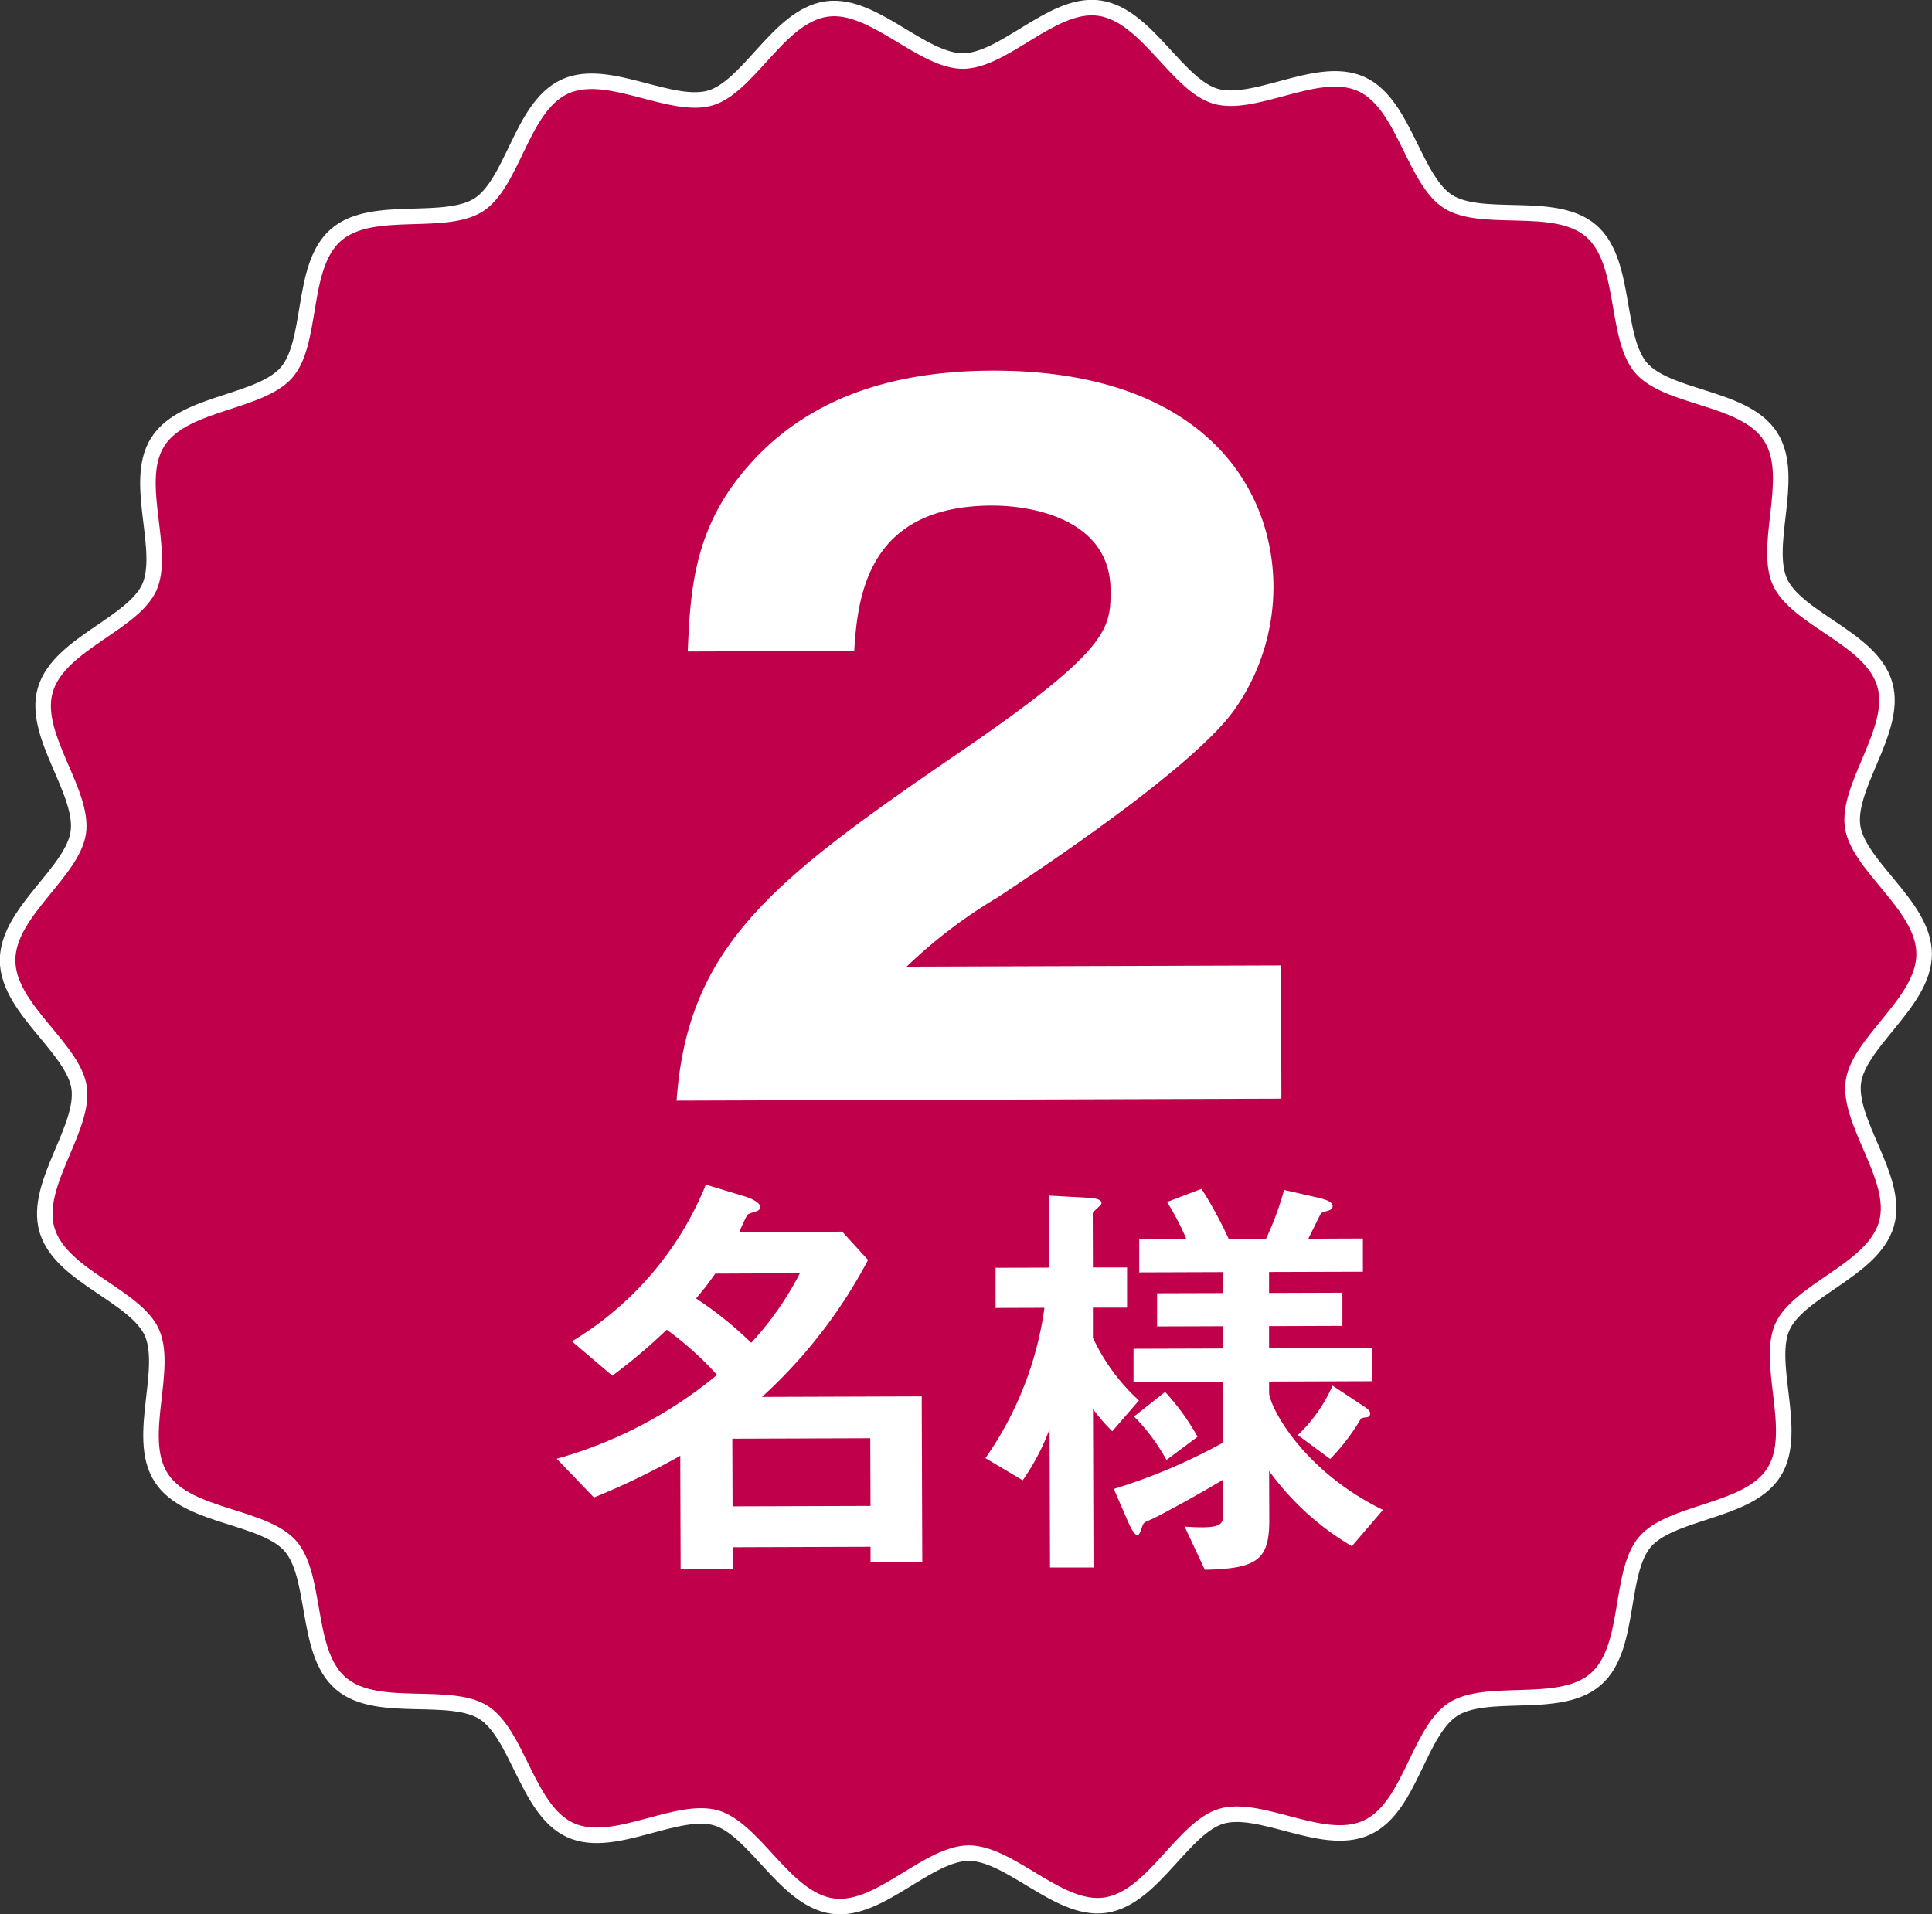
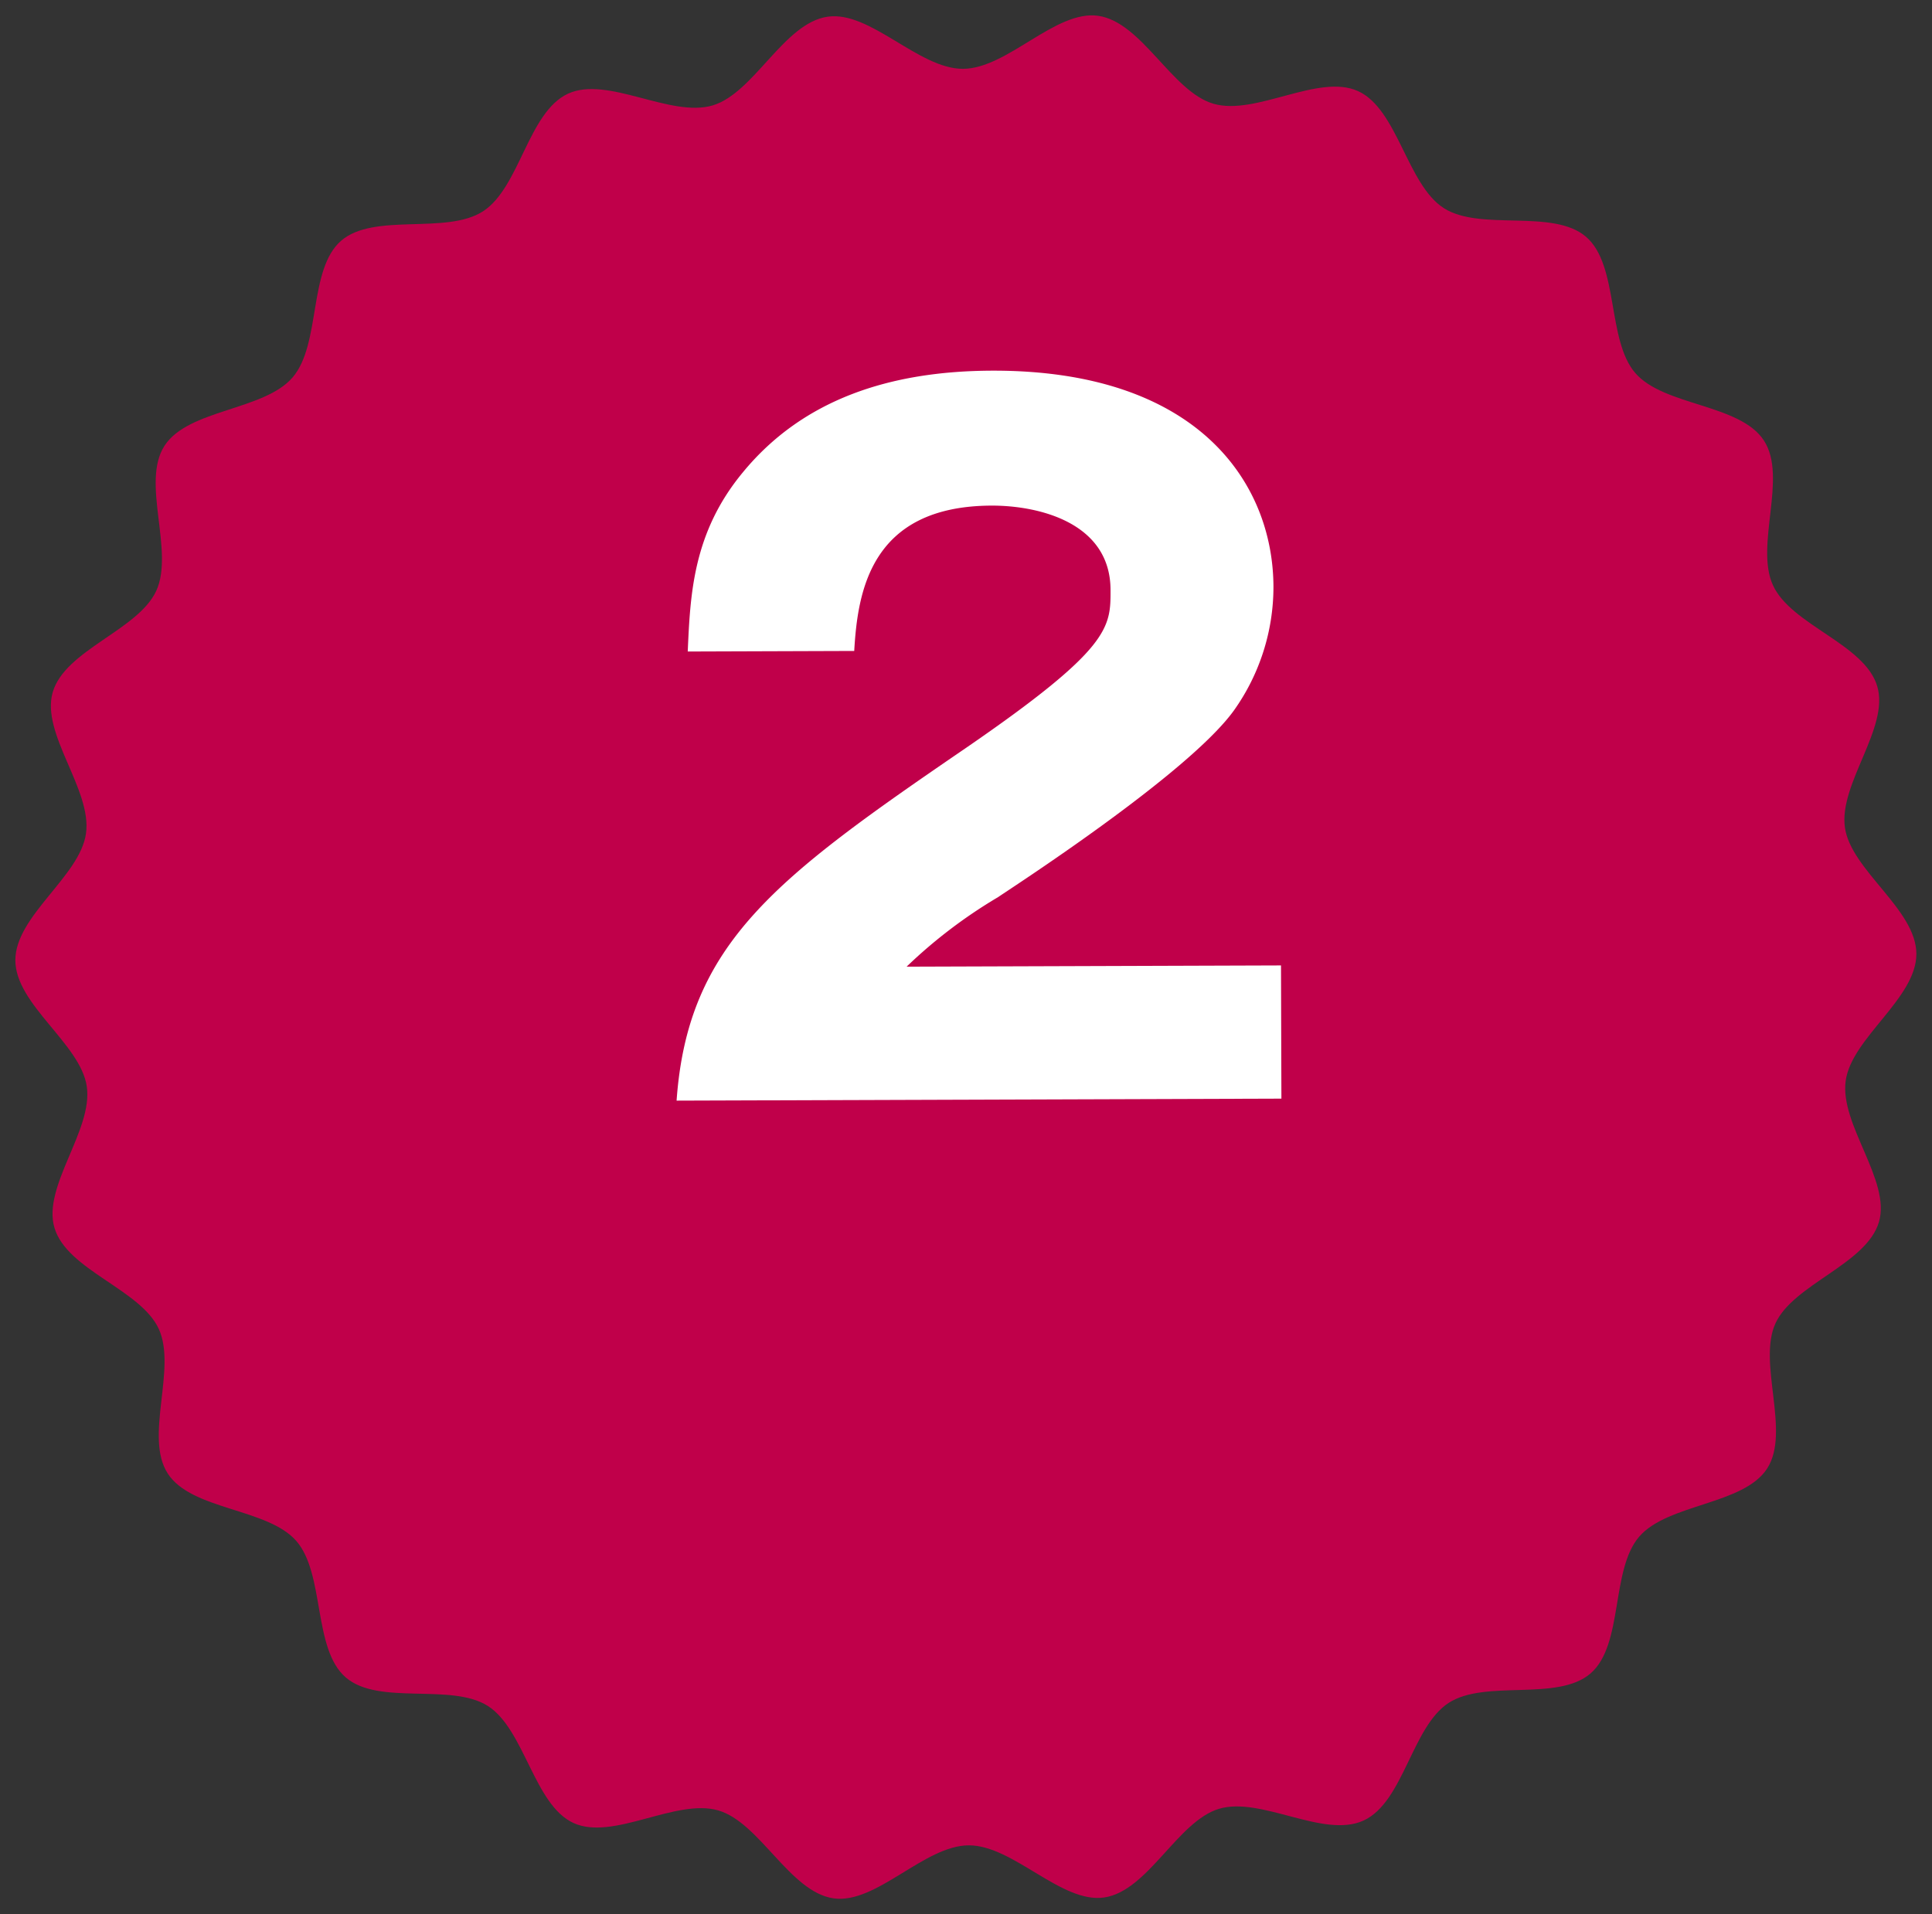
<svg xmlns="http://www.w3.org/2000/svg" width="62.201" height="61.632" viewBox="0 0 62.201 61.632">
  <rect x="0" y="0" width="62.201" height="61.632" fill="#333333" stroke="none" />
  <g id="present_n_2" transform="translate(0.5 0.495)">
    <g id="グループ_926" data-name="グループ 926" transform="translate(-241.802 -389.21)">
      <g id="グループ_925" data-name="グループ 925">
        <g id="グループ_920" data-name="グループ 920">
-           <path id="パス_3836" data-name="パス 3836" d="M303,419.431c0,1.431-2.083,2.7-2.275,4.081-.2,1.411,1.459,3.207,1.071,4.547-.4,1.364-2.757,2-3.335,3.272s.494,3.481-.262,4.663-3.2,1.131-4.123,2.2-.5,3.475-1.562,4.4-3.388.184-4.573.953-1.45,3.193-2.736,3.786-3.294-.781-4.655-.377c-1.338.4-2.287,2.65-3.7,2.856-1.375.2-2.929-1.683-4.36-1.679s-2.972,1.9-4.35,1.707c-1.411-.2-2.374-2.443-3.715-2.832-1.364-.395-3.379.986-4.654.408s-1.577-3.012-2.76-3.769-3.514,0-4.579-.922-.664-3.331-1.591-4.393-3.368-.984-4.137-2.169.3-3.376-.292-4.662c-.587-1.271-2.952-1.888-3.356-3.249-.4-1.338,1.246-3.144,1.04-4.554-.2-1.375-2.3-2.634-2.3-4.065s2.082-2.7,2.274-4.08c.2-1.412-1.459-3.207-1.071-4.548.395-1.364,2.757-2,3.336-3.271.584-1.29-.5-3.481.262-4.664s3.2-1.131,4.123-2.2.5-3.476,1.561-4.4,3.388-.184,4.573-.952,1.45-3.193,2.736-3.787c1.271-.586,3.294.782,4.656.378,1.337-.4,2.286-2.65,3.7-2.856,1.376-.2,2.93,1.683,4.36,1.678s2.973-1.9,4.35-1.707c1.411.2,2.375,2.444,3.715,2.832,1.364.395,3.379-.986,4.654-.407s1.578,3.012,2.761,3.768,3.513.005,4.579.923.663,3.33,1.59,4.392,3.368.985,4.137,2.169-.3,3.377.292,4.662,2.953,1.888,3.356,3.249c.4,1.338-1.246,3.144-1.04,4.554C300.9,416.742,303,418,303,419.431Z" fill="none" stroke="#fff" stroke-linecap="round" stroke-linejoin="round" stroke-width="1" />
          <path id="パス_3837" data-name="パス 3837" d="M303,419.431c0,1.431-2.083,2.7-2.275,4.081-.2,1.411,1.459,3.207,1.071,4.547-.4,1.364-2.757,2-3.335,3.272s.494,3.481-.262,4.663-3.2,1.131-4.123,2.2-.5,3.475-1.562,4.4-3.388.184-4.573.953-1.45,3.193-2.736,3.786-3.294-.781-4.655-.377c-1.338.4-2.287,2.65-3.7,2.856-1.375.2-2.929-1.683-4.36-1.679s-2.972,1.9-4.35,1.707c-1.411-.2-2.374-2.443-3.715-2.832-1.364-.395-3.379.986-4.654.408s-1.577-3.012-2.76-3.769-3.514,0-4.579-.922-.664-3.331-1.591-4.393-3.368-.984-4.137-2.169.3-3.376-.292-4.662c-.587-1.271-2.952-1.888-3.356-3.249-.4-1.338,1.246-3.144,1.04-4.554-.2-1.375-2.3-2.634-2.3-4.065s2.082-2.7,2.274-4.08c.2-1.412-1.459-3.207-1.071-4.548.395-1.364,2.757-2,3.336-3.271.584-1.29-.5-3.481.262-4.664s3.2-1.131,4.123-2.2.5-3.476,1.561-4.4,3.388-.184,4.573-.952,1.45-3.193,2.736-3.787c1.271-.586,3.294.782,4.656.378,1.337-.4,2.286-2.65,3.7-2.856,1.376-.2,2.93,1.683,4.36,1.678s2.973-1.9,4.35-1.707c1.411.2,2.375,2.444,3.715,2.832,1.364.395,3.379-.986,4.654-.407s1.578,3.012,2.761,3.768,3.513.005,4.579.923.663,3.33,1.59,4.392,3.368.985,4.137,2.169-.3,3.377.292,4.662,2.953,1.888,3.356,3.249c.4,1.338-1.246,3.144-1.04,4.554C300.9,416.742,303,418,303,419.431Z" fill="#c0004a" />
        </g>
        <g id="グループ_924" data-name="グループ 924">
          <g id="グループ_923" data-name="グループ 923">
            <g id="グループ_922" data-name="グループ 922">
              <g id="グループ_921" data-name="グループ 921">
                <path id="パス_3838" data-name="パス 3838" d="M282.557,424.09l-19.472.064c.36-5.073,3.193-7.168,9.323-11.361,4.654-3.2,4.652-3.869,4.648-5.086-.007-2.173-2.327-2.716-3.833-2.712-3.913.014-4.309,2.8-4.419,4.68l-5.36.018c.081-1.825.161-3.825,1.777-5.772,1.934-2.353,4.742-3.26,8.016-3.271,6.636-.022,9.052,3.621,9.064,6.952a6.864,6.864,0,0,1-1.263,3.975c-1.47,2.062-7.312,5.819-7.6,6.023a16.014,16.014,0,0,0-2.948,2.241l12.054-.04Z" fill="#fff" />
              </g>
            </g>
          </g>
        </g>
      </g>
    </g>
    <g id="グループ_927" data-name="グループ 927" transform="translate(-241.802 -389.21)">
-       <path id="パス_3839" data-name="パス 3839" d="M269.329,439.011v-.492l-4.441.015,0,.688-1.673.005-.012-3.639a23.958,23.958,0,0,1-2.778,1.344l-1.2-1.247a14.028,14.028,0,0,0,5.163-2.7,10.561,10.561,0,0,0-1.621-1.456,17.375,17.375,0,0,1-1.752,1.481l-1.3-1.106a10.455,10.455,0,0,0,4.312-5.045l1.322.4c.113.042.422.167.423.308a.159.159,0,0,1-.042.112c-.042.042-.337.1-.365.156-.056.071-.223.465-.265.549l3.317-.011.832.911a16.151,16.151,0,0,1-3.415,4.41l5.143-.017.018,5.326Zm-5-9.287a9.533,9.533,0,0,1-.617.8,11.931,11.931,0,0,1,1.776,1.427,10.126,10.126,0,0,0,1.567-2.239Zm4.991,5.3-4.441.015.008,2.178,4.441-.014Z" fill="#fff" />
-       <path id="パス_3840" data-name="パス 3840" d="M277.112,434.8a5.976,5.976,0,0,1-.621-.715l.017,5.1-1.4,0-.015-4.455a7.292,7.292,0,0,1-.865,1.648l-1.2-.713a11.04,11.04,0,0,0,1.9-4.841l-1.573.005,0-1.293,1.728-.005-.008-2.319,1.209.066c.239.014.478.041.479.168,0,.056-.043.084-.07.112-.07.071-.21.183-.21.225l.005,1.743,1.1,0,0,1.293-1.1,0,0,.97a6.39,6.39,0,0,0,1.482,2.019Zm7.714,3.7a8.778,8.778,0,0,1-2.665-2.422l.006,1.6c0,1.264-.4,1.547-2.075,1.581l-.651-1.39c.942.067,1.237,0,1.236-.3l0-1.208c-.6.367-2.034,1.159-2.3,1.272-.224.1-.252.1-.294.212-.056.154-.1.3-.154.3-.112,0-.24-.281-.3-.408l-.467-1.08a18.5,18.5,0,0,0,3.508-1.487l-.007-1.967-2.867.009,0-1.068,2.867-.009,0-.717-2.108.007,0-1.069,2.108-.006,0-.675-2.684.009,0-1.068,1.518-.005a8.246,8.246,0,0,0-.622-1.193l1.109-.424a13.12,13.12,0,0,1,.876,1.612l1.2,0a9.69,9.69,0,0,0,.584-1.576l1.154.263c.1.027.407.1.408.251,0,.071-.028.127-.2.17-.126.042-.154.043-.182.085-.015.014-.335.675-.4.8l1.757-.006,0,1.069-3.021.009v.675l2.361-.008,0,1.068-2.361.008,0,.717,3.317-.011,0,1.068-3.316.011v.351c0,.408,1.02,2.484,3.666,3.782Zm-5.969-2.777a6.347,6.347,0,0,0-1.044-1.4l1-.79a7.546,7.546,0,0,1,1.045,1.444Zm6.418-1.37c-.126.015-.14.028-.168.057a6.609,6.609,0,0,1-.98,1.282l-1.042-.77a4.925,4.925,0,0,0,1.119-1.591l1.014.67c.043.029.2.126.2.225A.125.125,0,0,1,285.275,434.349Z" fill="#fff" />
-     </g>
+       </g>
  </g>
</svg>